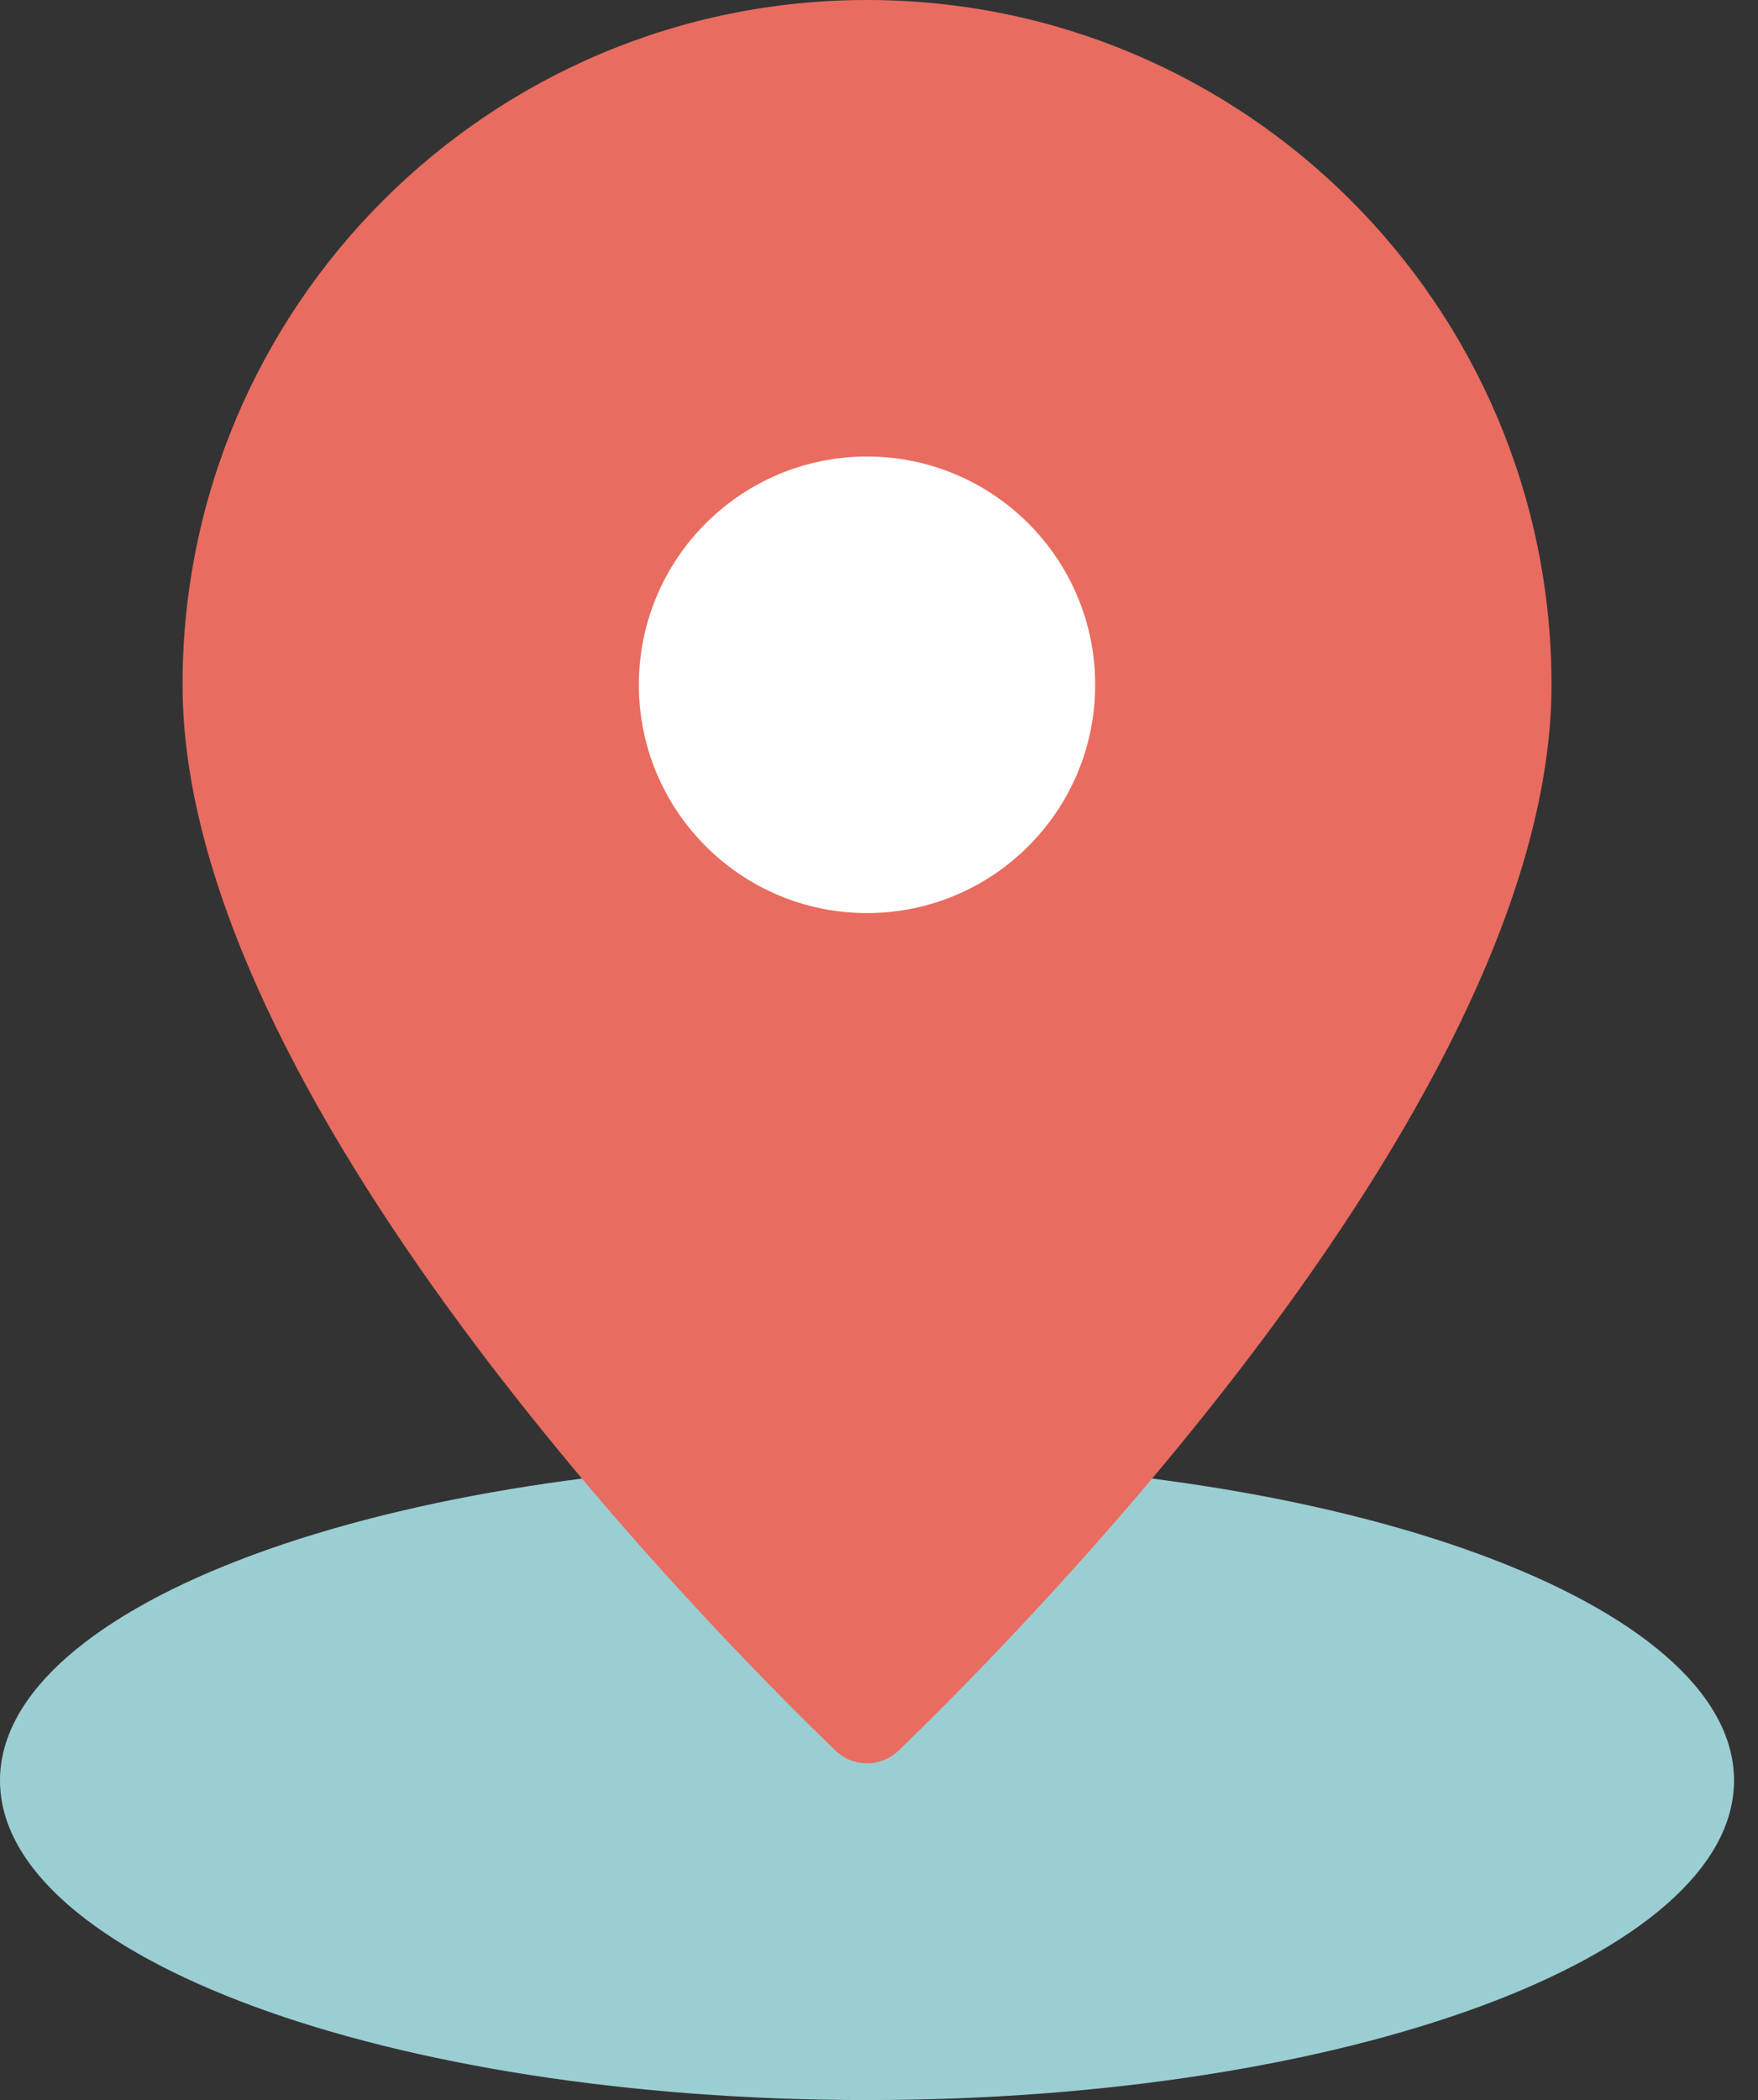
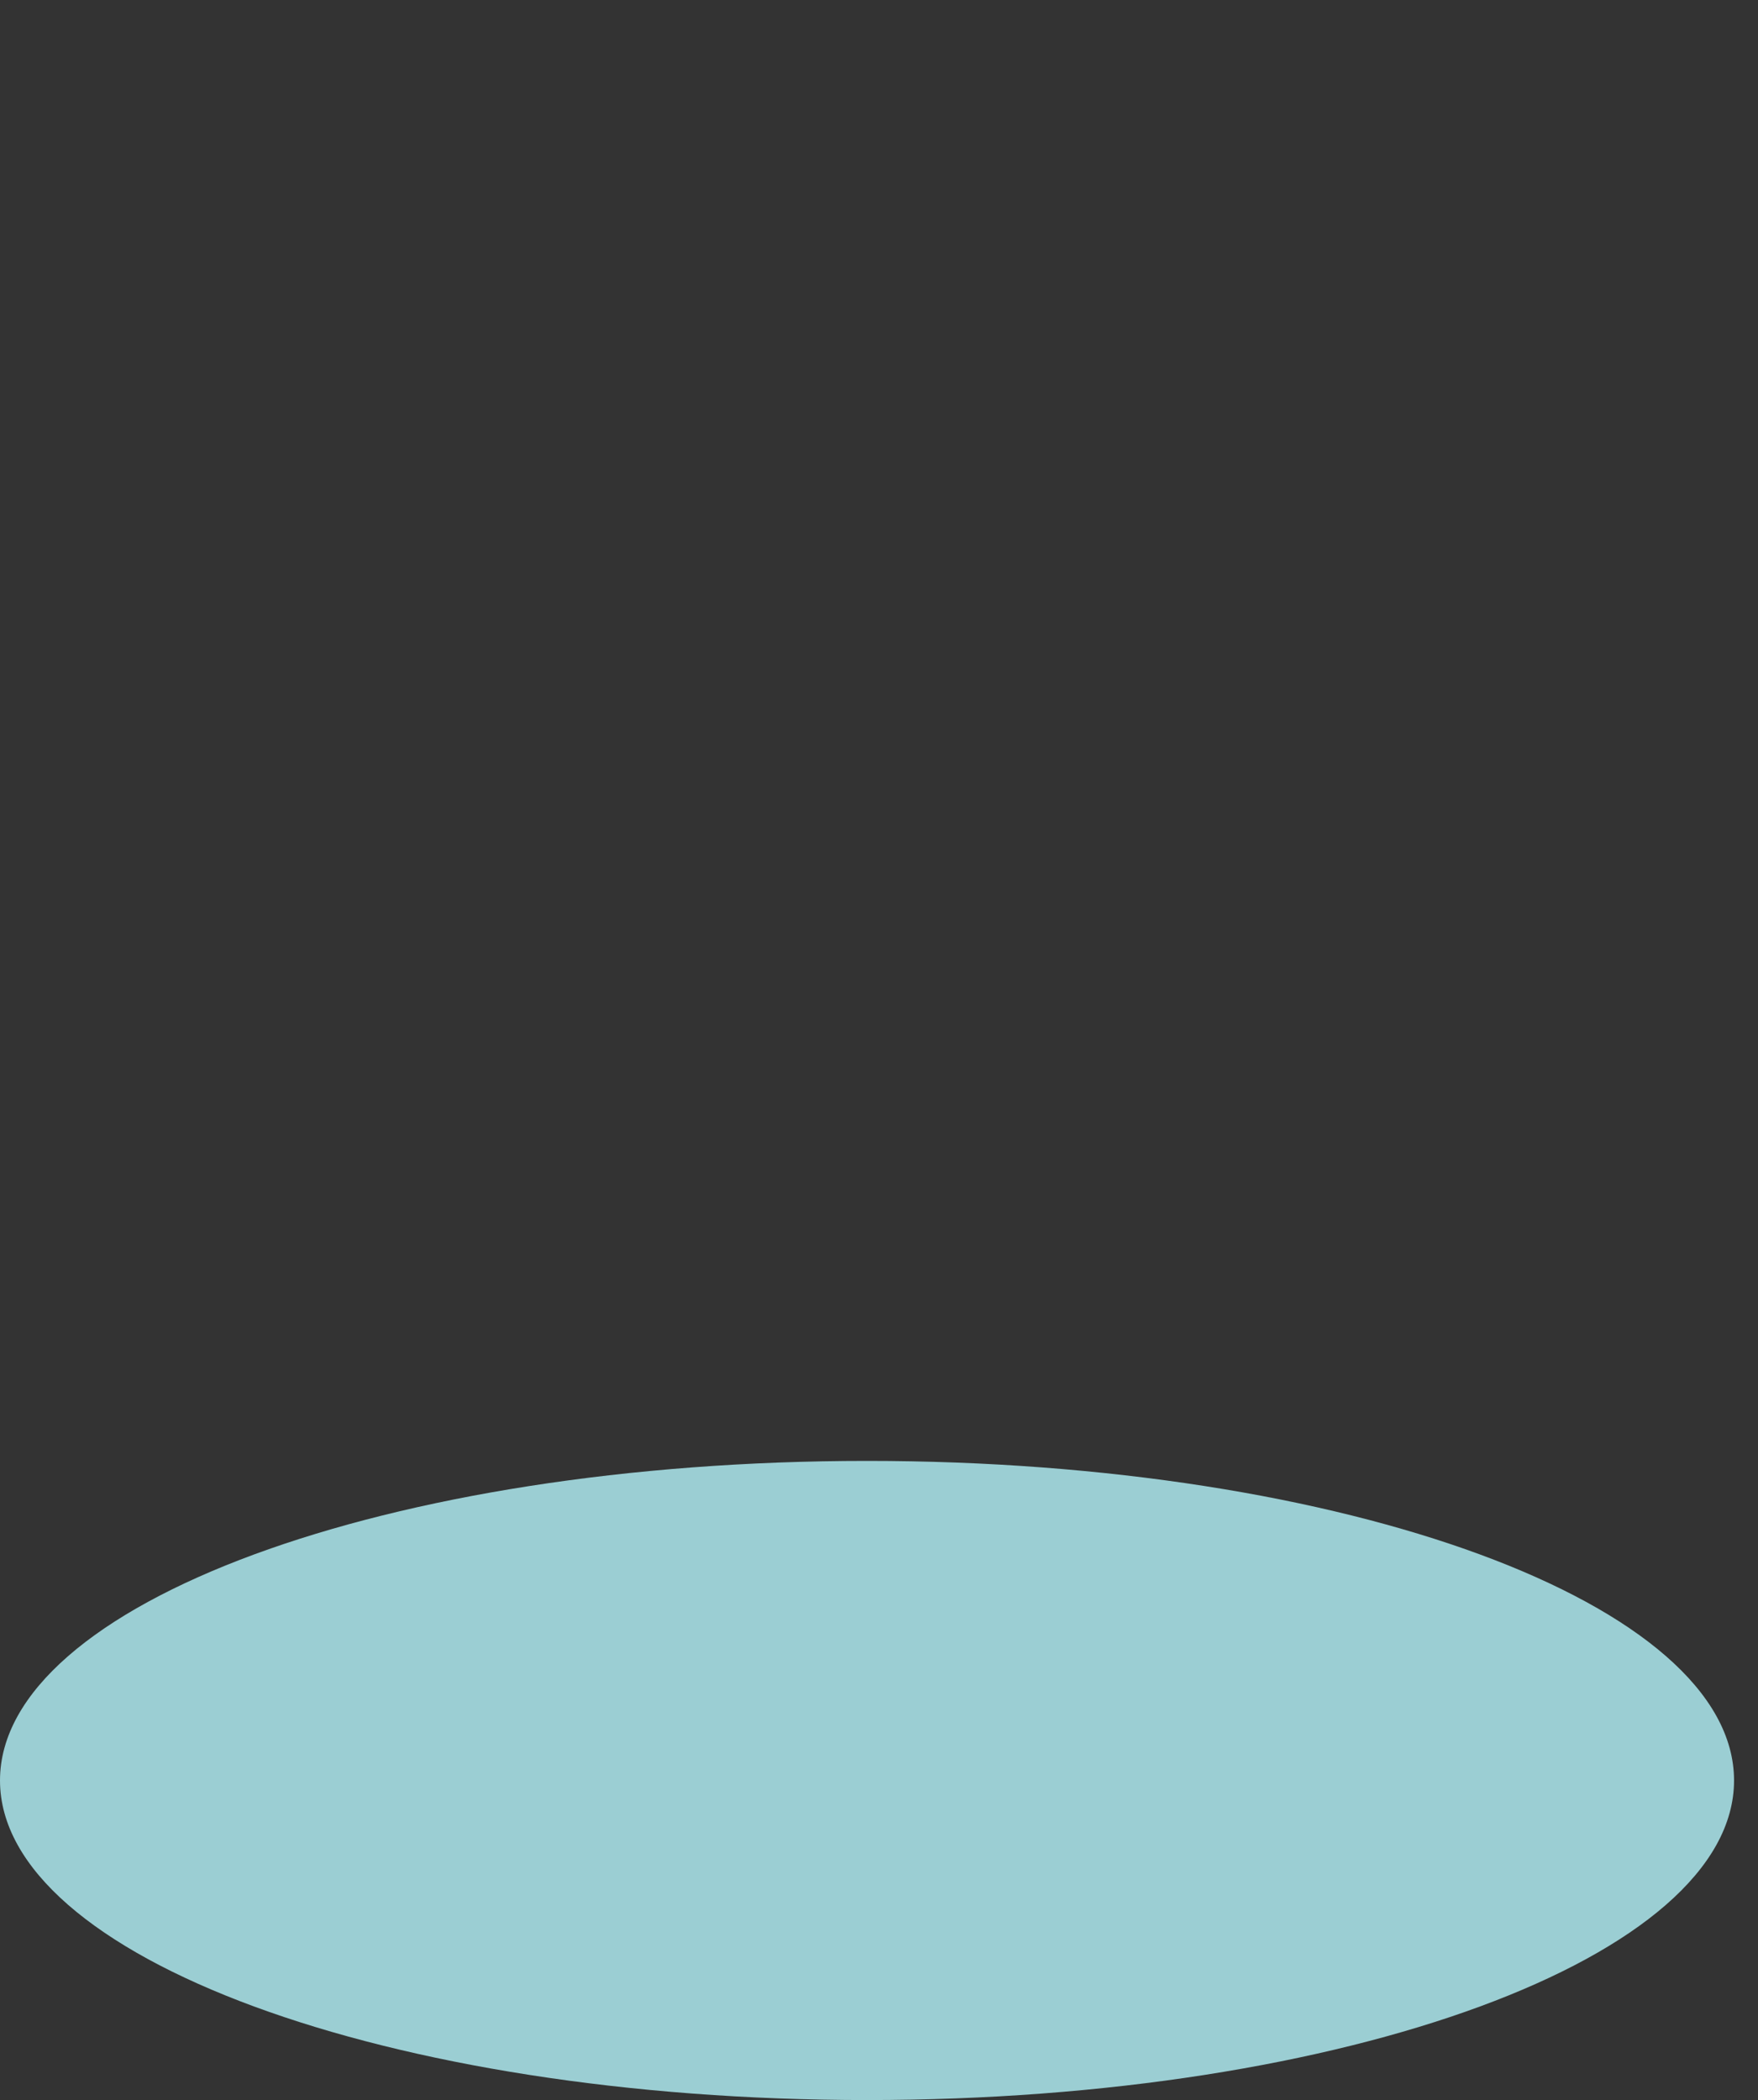
<svg xmlns="http://www.w3.org/2000/svg" xmlns:ns1="http://www.bohemiancoding.com/sketch/ns" width="67px" height="80px" viewBox="0 0 67 80" version="1.1">
  <rect x="0" y="0" width="67" height="80" fill="#333333" stroke="none" />
  <title>Page 1</title>
  <desc>Created with Sketch.</desc>
  <defs />
  <g id="Welcome" stroke="none" stroke-width="1" fill="none" fill-rule="evenodd" ns1:type="MSPage">
    <g id="Desktop-HD" ns1:type="MSArtboardGroup" transform="translate(-1064, -783)">
      <g id="Page-1" ns1:type="MSLayerGroup" transform="translate(1064, 783)">
        <path d="M33.043,55.652 C51.292,55.652 66.087,61.103 66.087,67.826 C66.087,74.55 51.292,80 33.043,80 C14.795,80 0,74.55 0,67.826 C0,61.103 14.795,55.652 33.043,55.652" id="Fill-1" fill="#9BCED3" ns1:type="MSShapeGroup" />
-         <path d="M33.043,0 C18.637,0 6.957,11.68 6.957,26.087 C6.957,41.65 26.71,61.734 31.838,66.685 C32.515,67.337 33.572,67.337 34.249,66.685 C39.377,61.734 59.13,41.65 59.13,26.087 C59.13,11.68 47.45,0 33.043,0" id="Fill-3" fill="#E96C60" ns1:type="MSShapeGroup" />
-         <path d="M33.043,17.391 C37.845,17.391 41.739,21.285 41.739,26.087 C41.739,30.889 37.845,34.783 33.043,34.783 C28.242,34.783 24.348,30.889 24.348,26.087 C24.348,21.285 28.242,17.391 33.043,17.391" id="Fill-5" fill="#FEFEFE" ns1:type="MSShapeGroup" />
      </g>
    </g>
  </g>
</svg>